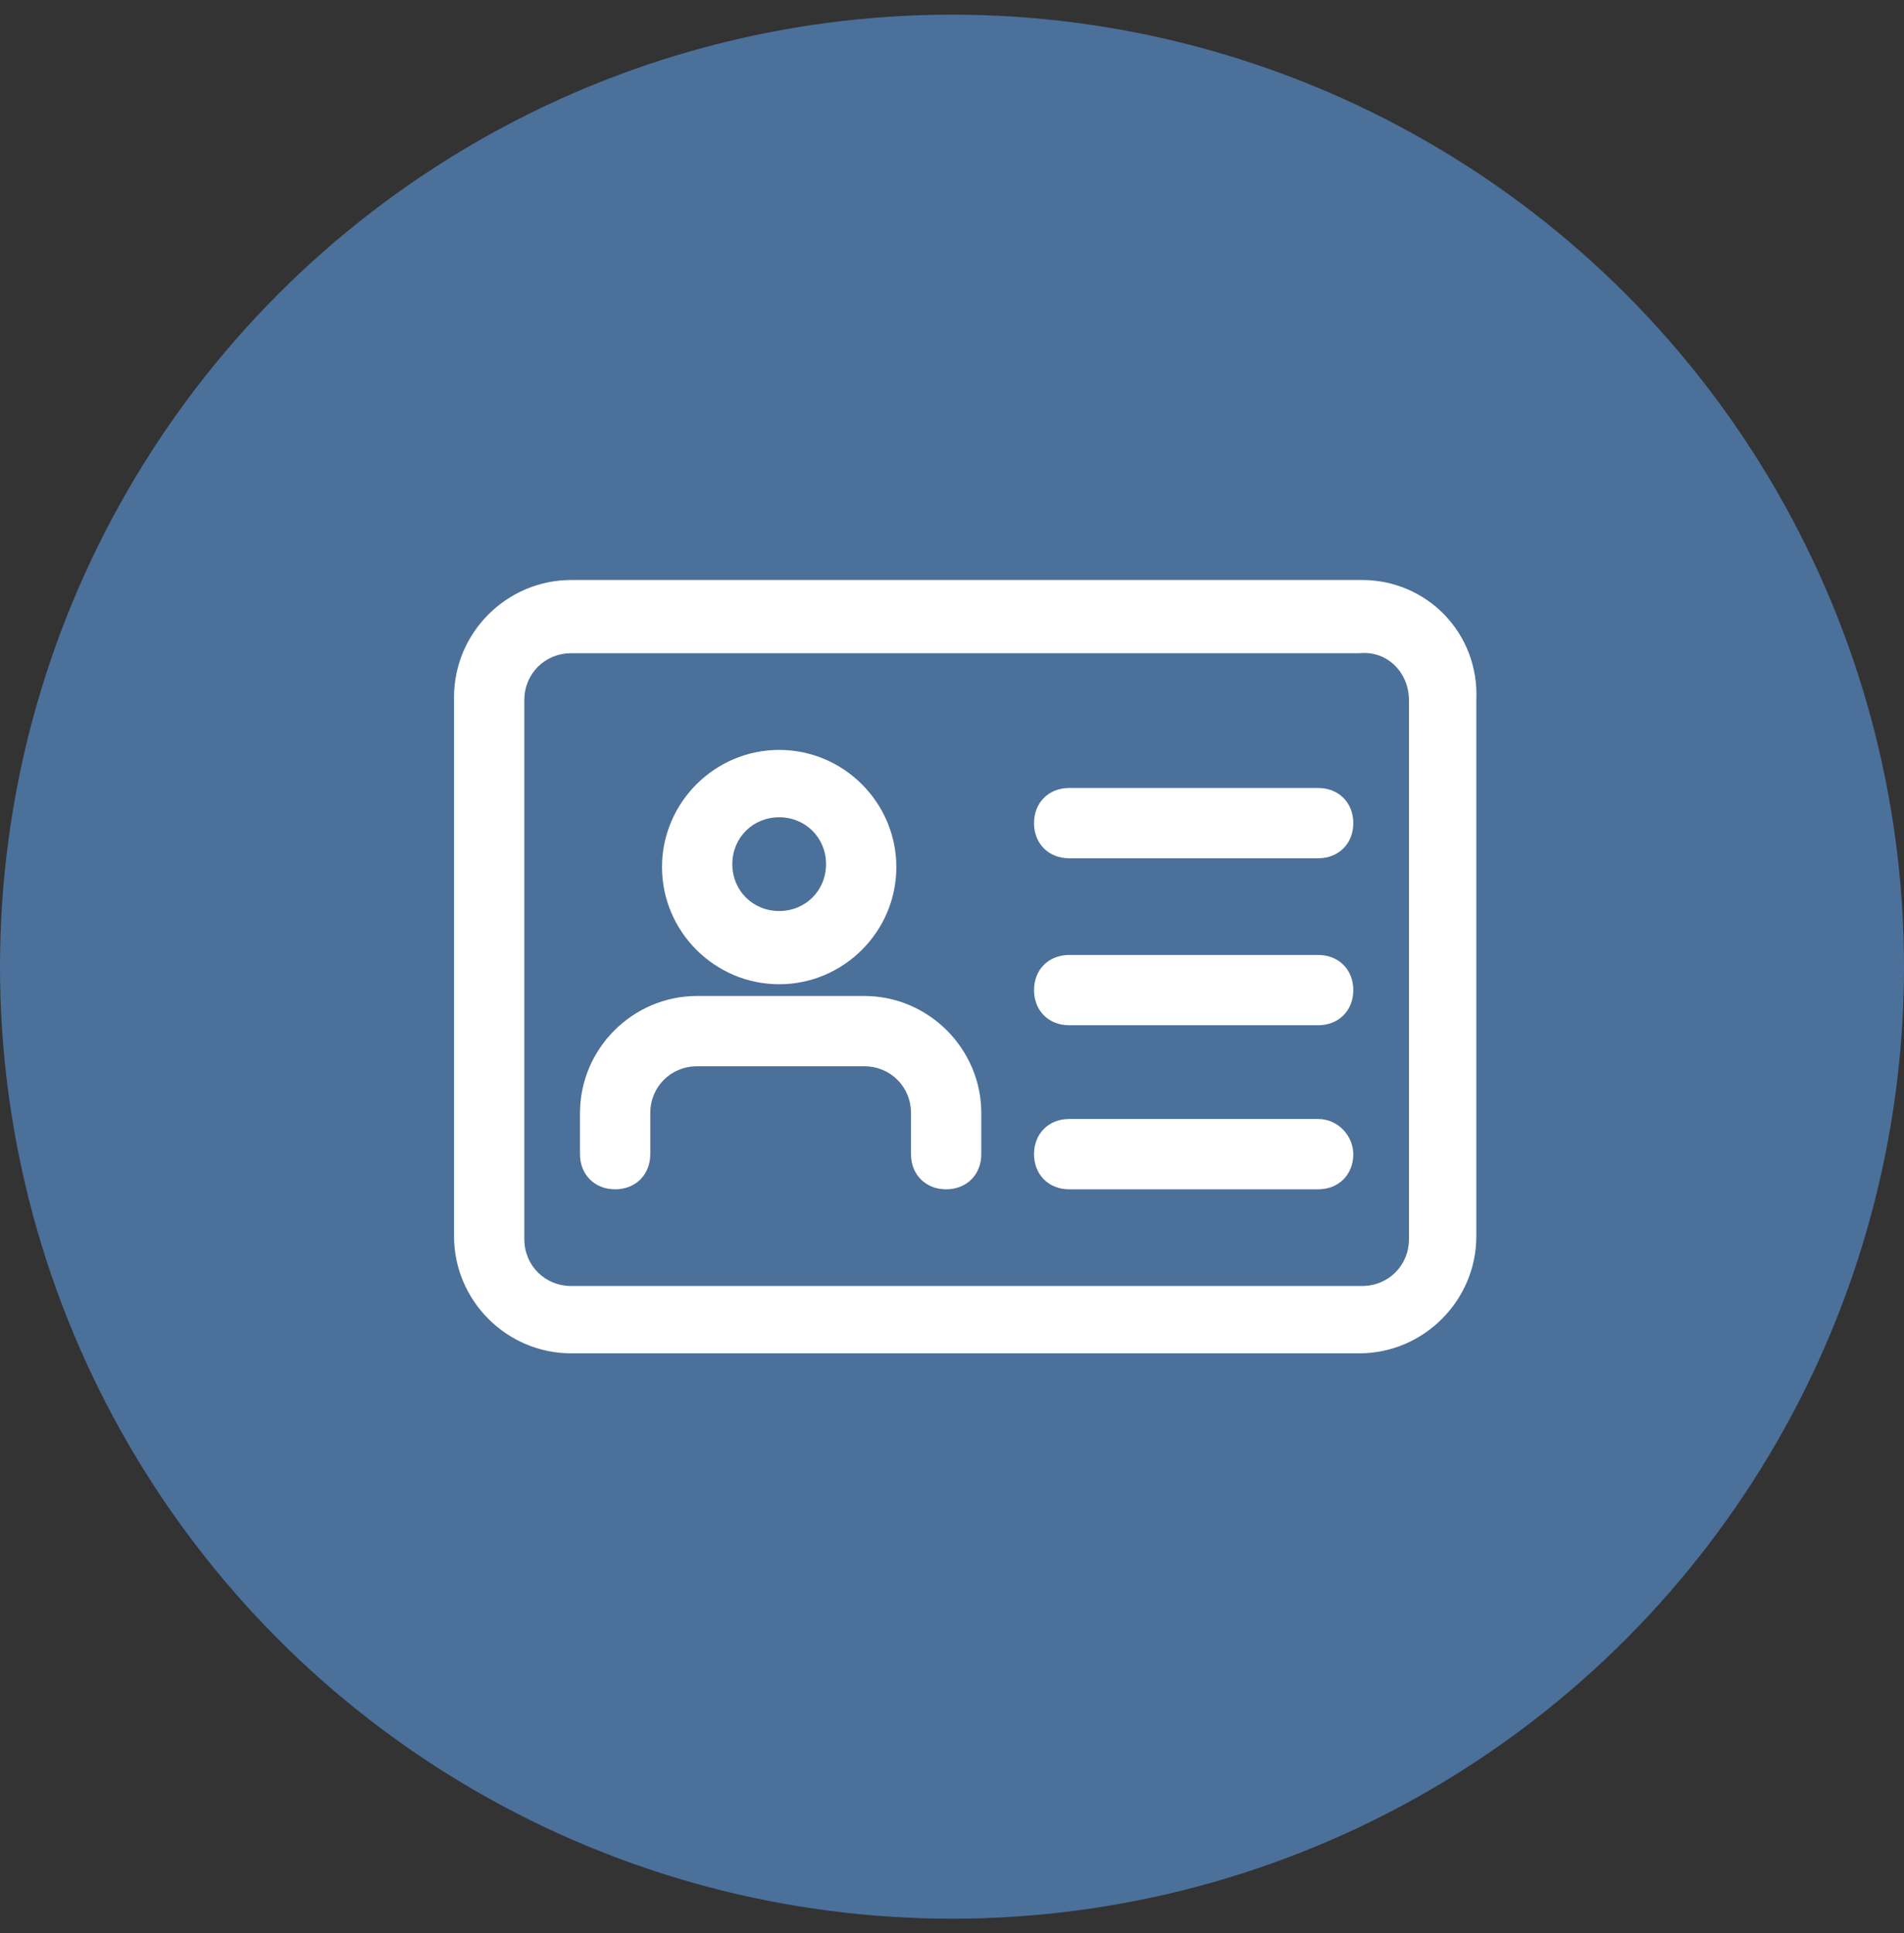
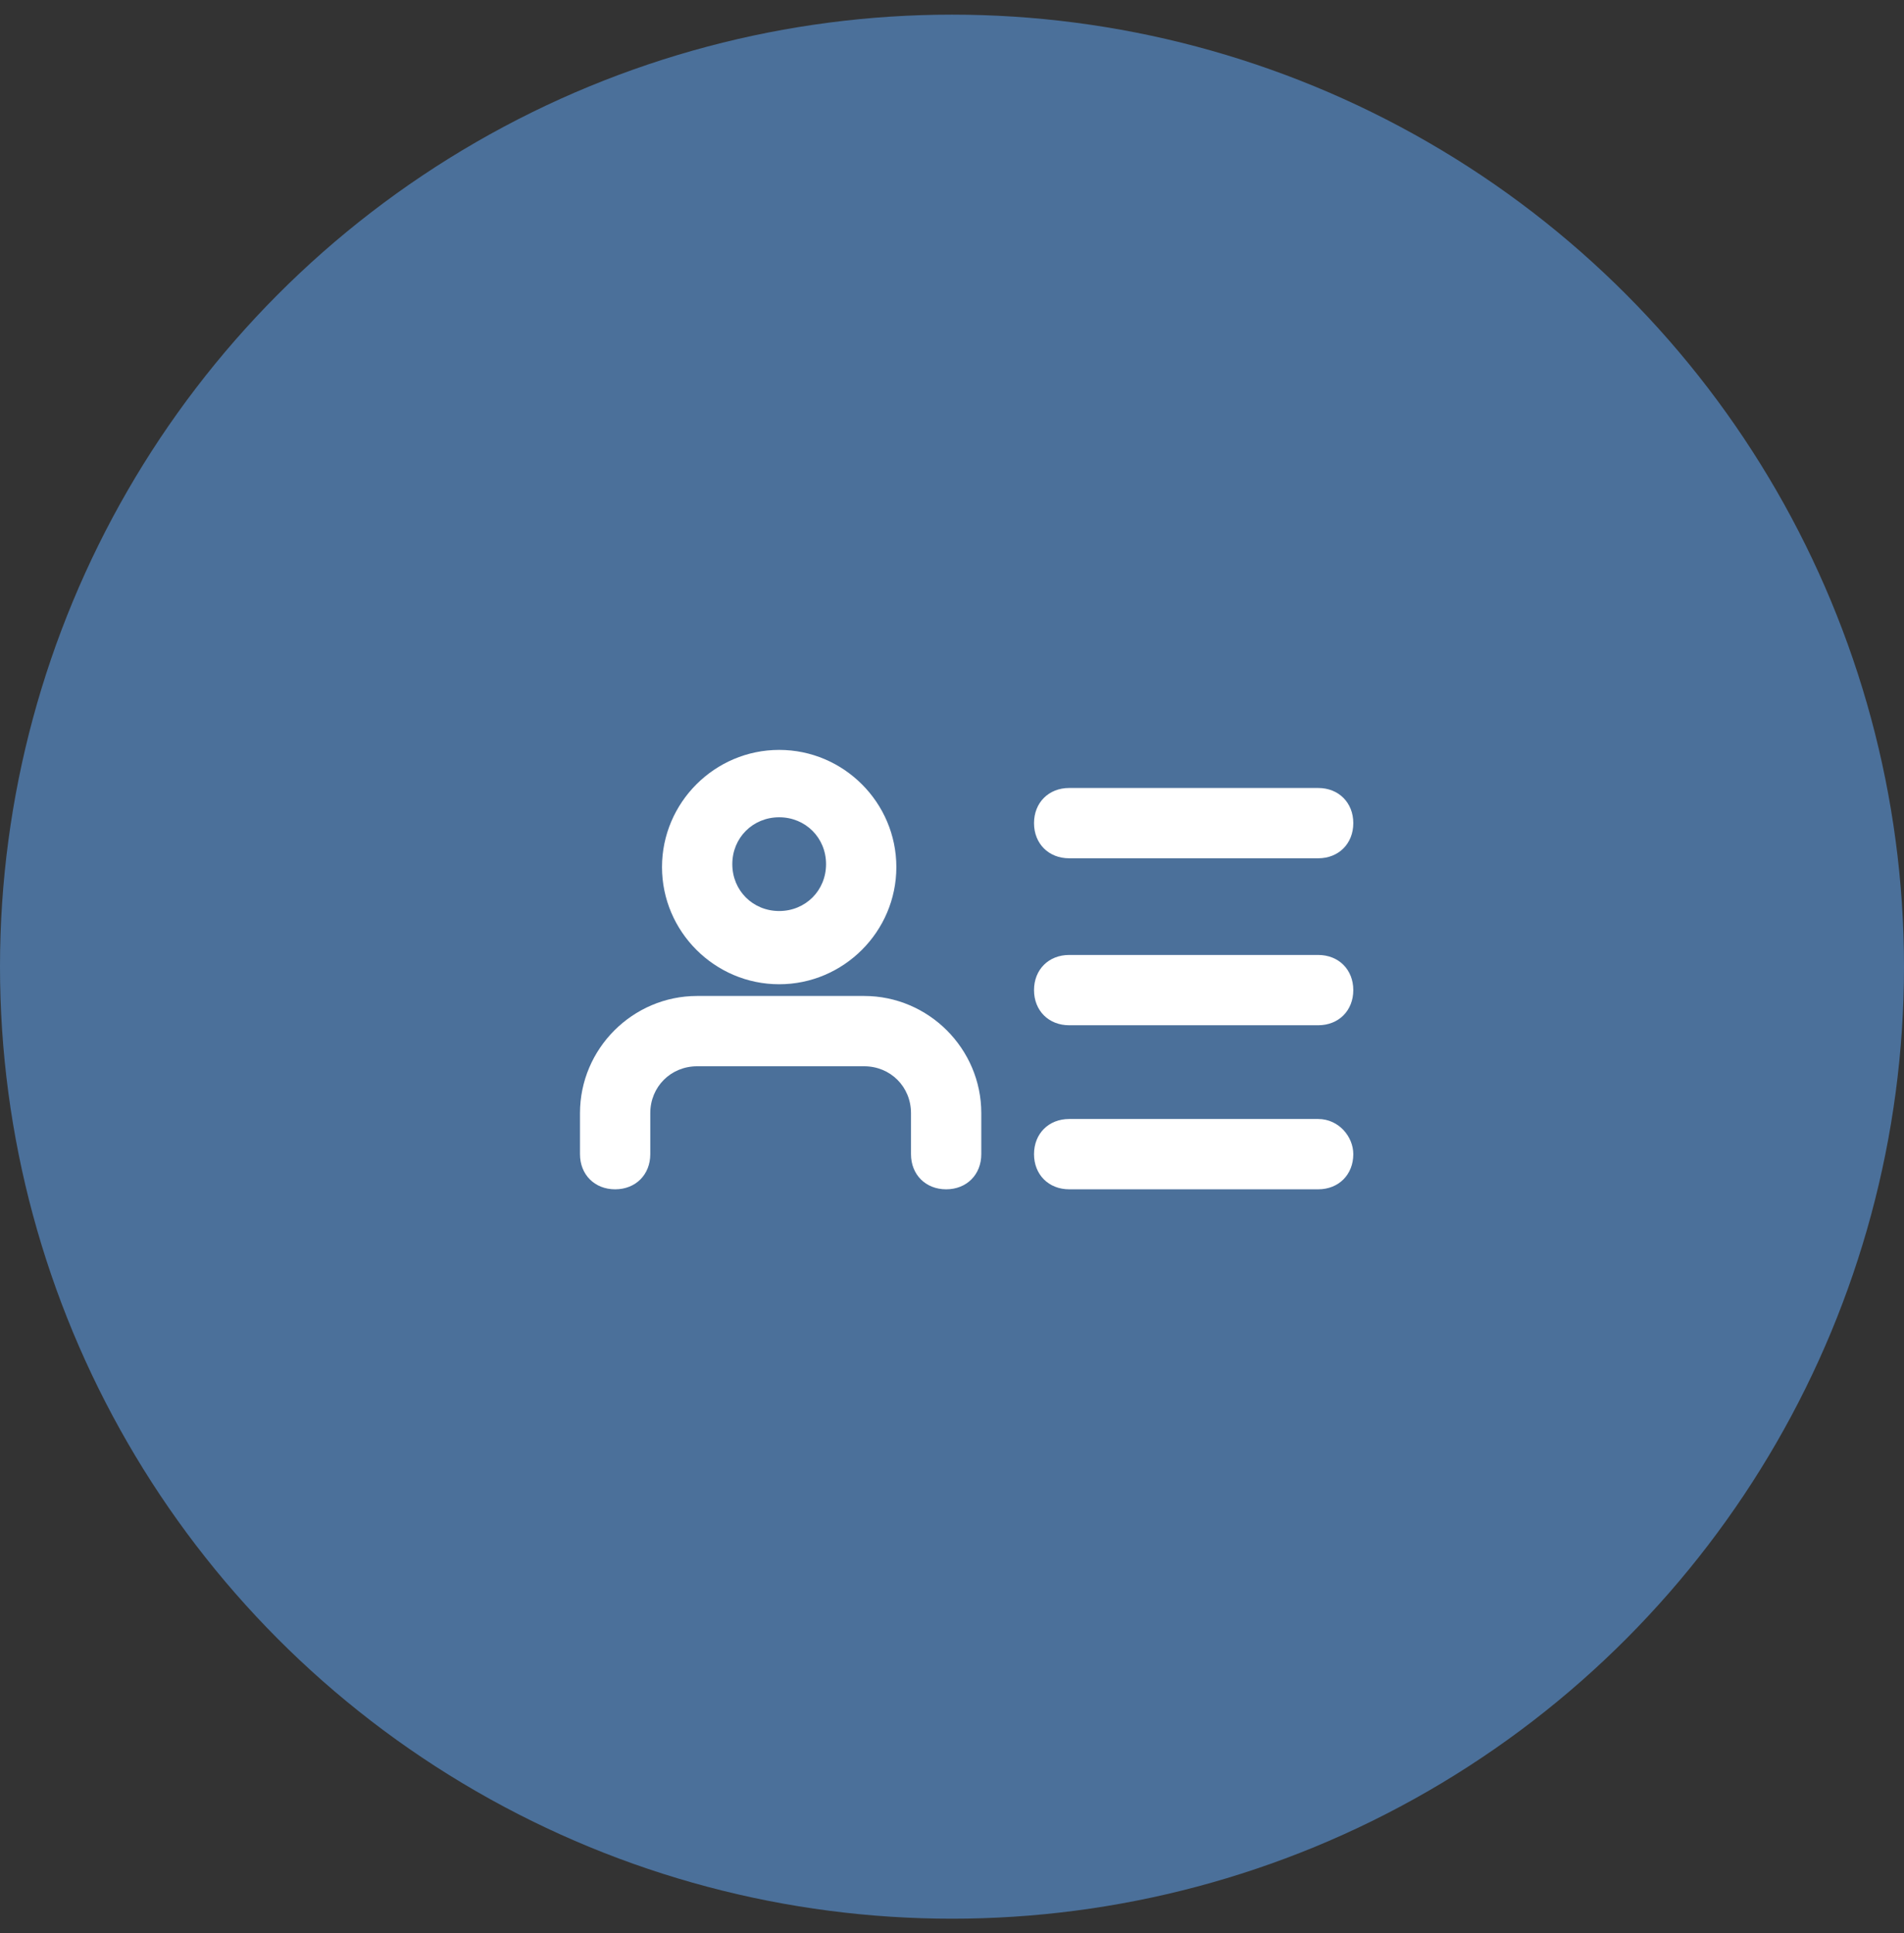
<svg xmlns="http://www.w3.org/2000/svg" version="1.1" id="Ebene_1" x="0px" y="0px" viewBox="0 0 65 66" style="enable-background:new 0 0 65 66;" xml:space="preserve">
  <rect x="0" y="0" width="65" height="66" fill="#333333" stroke="none" />
  <style type="text/css">
	.st0{fill:#4B709A;}
	.st1{fill:#FFFFFF;}
</style>
  <circle class="st0" cx="32.5" cy="33" r="32.5" />
  <g>
-     <path class="st1" d="M46.5,19.8H19.5c-2.2,0-4,1.8-4,4v18.4c0,2.2,1.8,4,4,4h26.9c2.2,0,4-1.8,4-4V23.9   C50.5,21.6,48.7,19.8,46.5,19.8z M48.1,23.9v18.4c0,0.9-0.7,1.6-1.6,1.6H19.5c-0.9,0-1.6-0.7-1.6-1.6V23.9c0-0.9,0.7-1.6,1.6-1.6   h26.9C47.4,22.2,48.1,23,48.1,23.9z" />
    <path class="st1" d="M26.6,33.6c2.2,0,4-1.8,4-4s-1.8-4-4-4s-4,1.8-4,4S24.4,33.6,26.6,33.6z M25,29.5c0-0.9,0.7-1.6,1.6-1.6   s1.6,0.7,1.6,1.6s-0.7,1.6-1.6,1.6S25,30.4,25,29.5z" />
    <path class="st1" d="M29.5,34h-5.7c-2.2,0-4,1.8-4,4v1.4c0,0.7,0.5,1.2,1.2,1.2c0.7,0,1.2-0.5,1.2-1.2V38c0-0.9,0.7-1.6,1.6-1.6   h5.7c0.9,0,1.6,0.7,1.6,1.6v1.4c0,0.7,0.5,1.2,1.2,1.2c0.7,0,1.2-0.5,1.2-1.2V38C33.5,35.8,31.7,34,29.5,34z" />
    <path class="st1" d="M45,26.9h-8.5c-0.7,0-1.2,0.5-1.2,1.2s0.5,1.2,1.2,1.2H45c0.7,0,1.2-0.5,1.2-1.2S45.7,26.9,45,26.9z" />
    <path class="st1" d="M45,32.6h-8.5c-0.7,0-1.2,0.5-1.2,1.2c0,0.7,0.5,1.2,1.2,1.2H45c0.7,0,1.2-0.5,1.2-1.2   C46.2,33.1,45.7,32.6,45,32.6z" />
    <path class="st1" d="M45,38.2h-8.5c-0.7,0-1.2,0.5-1.2,1.2c0,0.7,0.5,1.2,1.2,1.2H45c0.7,0,1.2-0.5,1.2-1.2   C46.2,38.8,45.7,38.2,45,38.2z" />
  </g>
</svg>